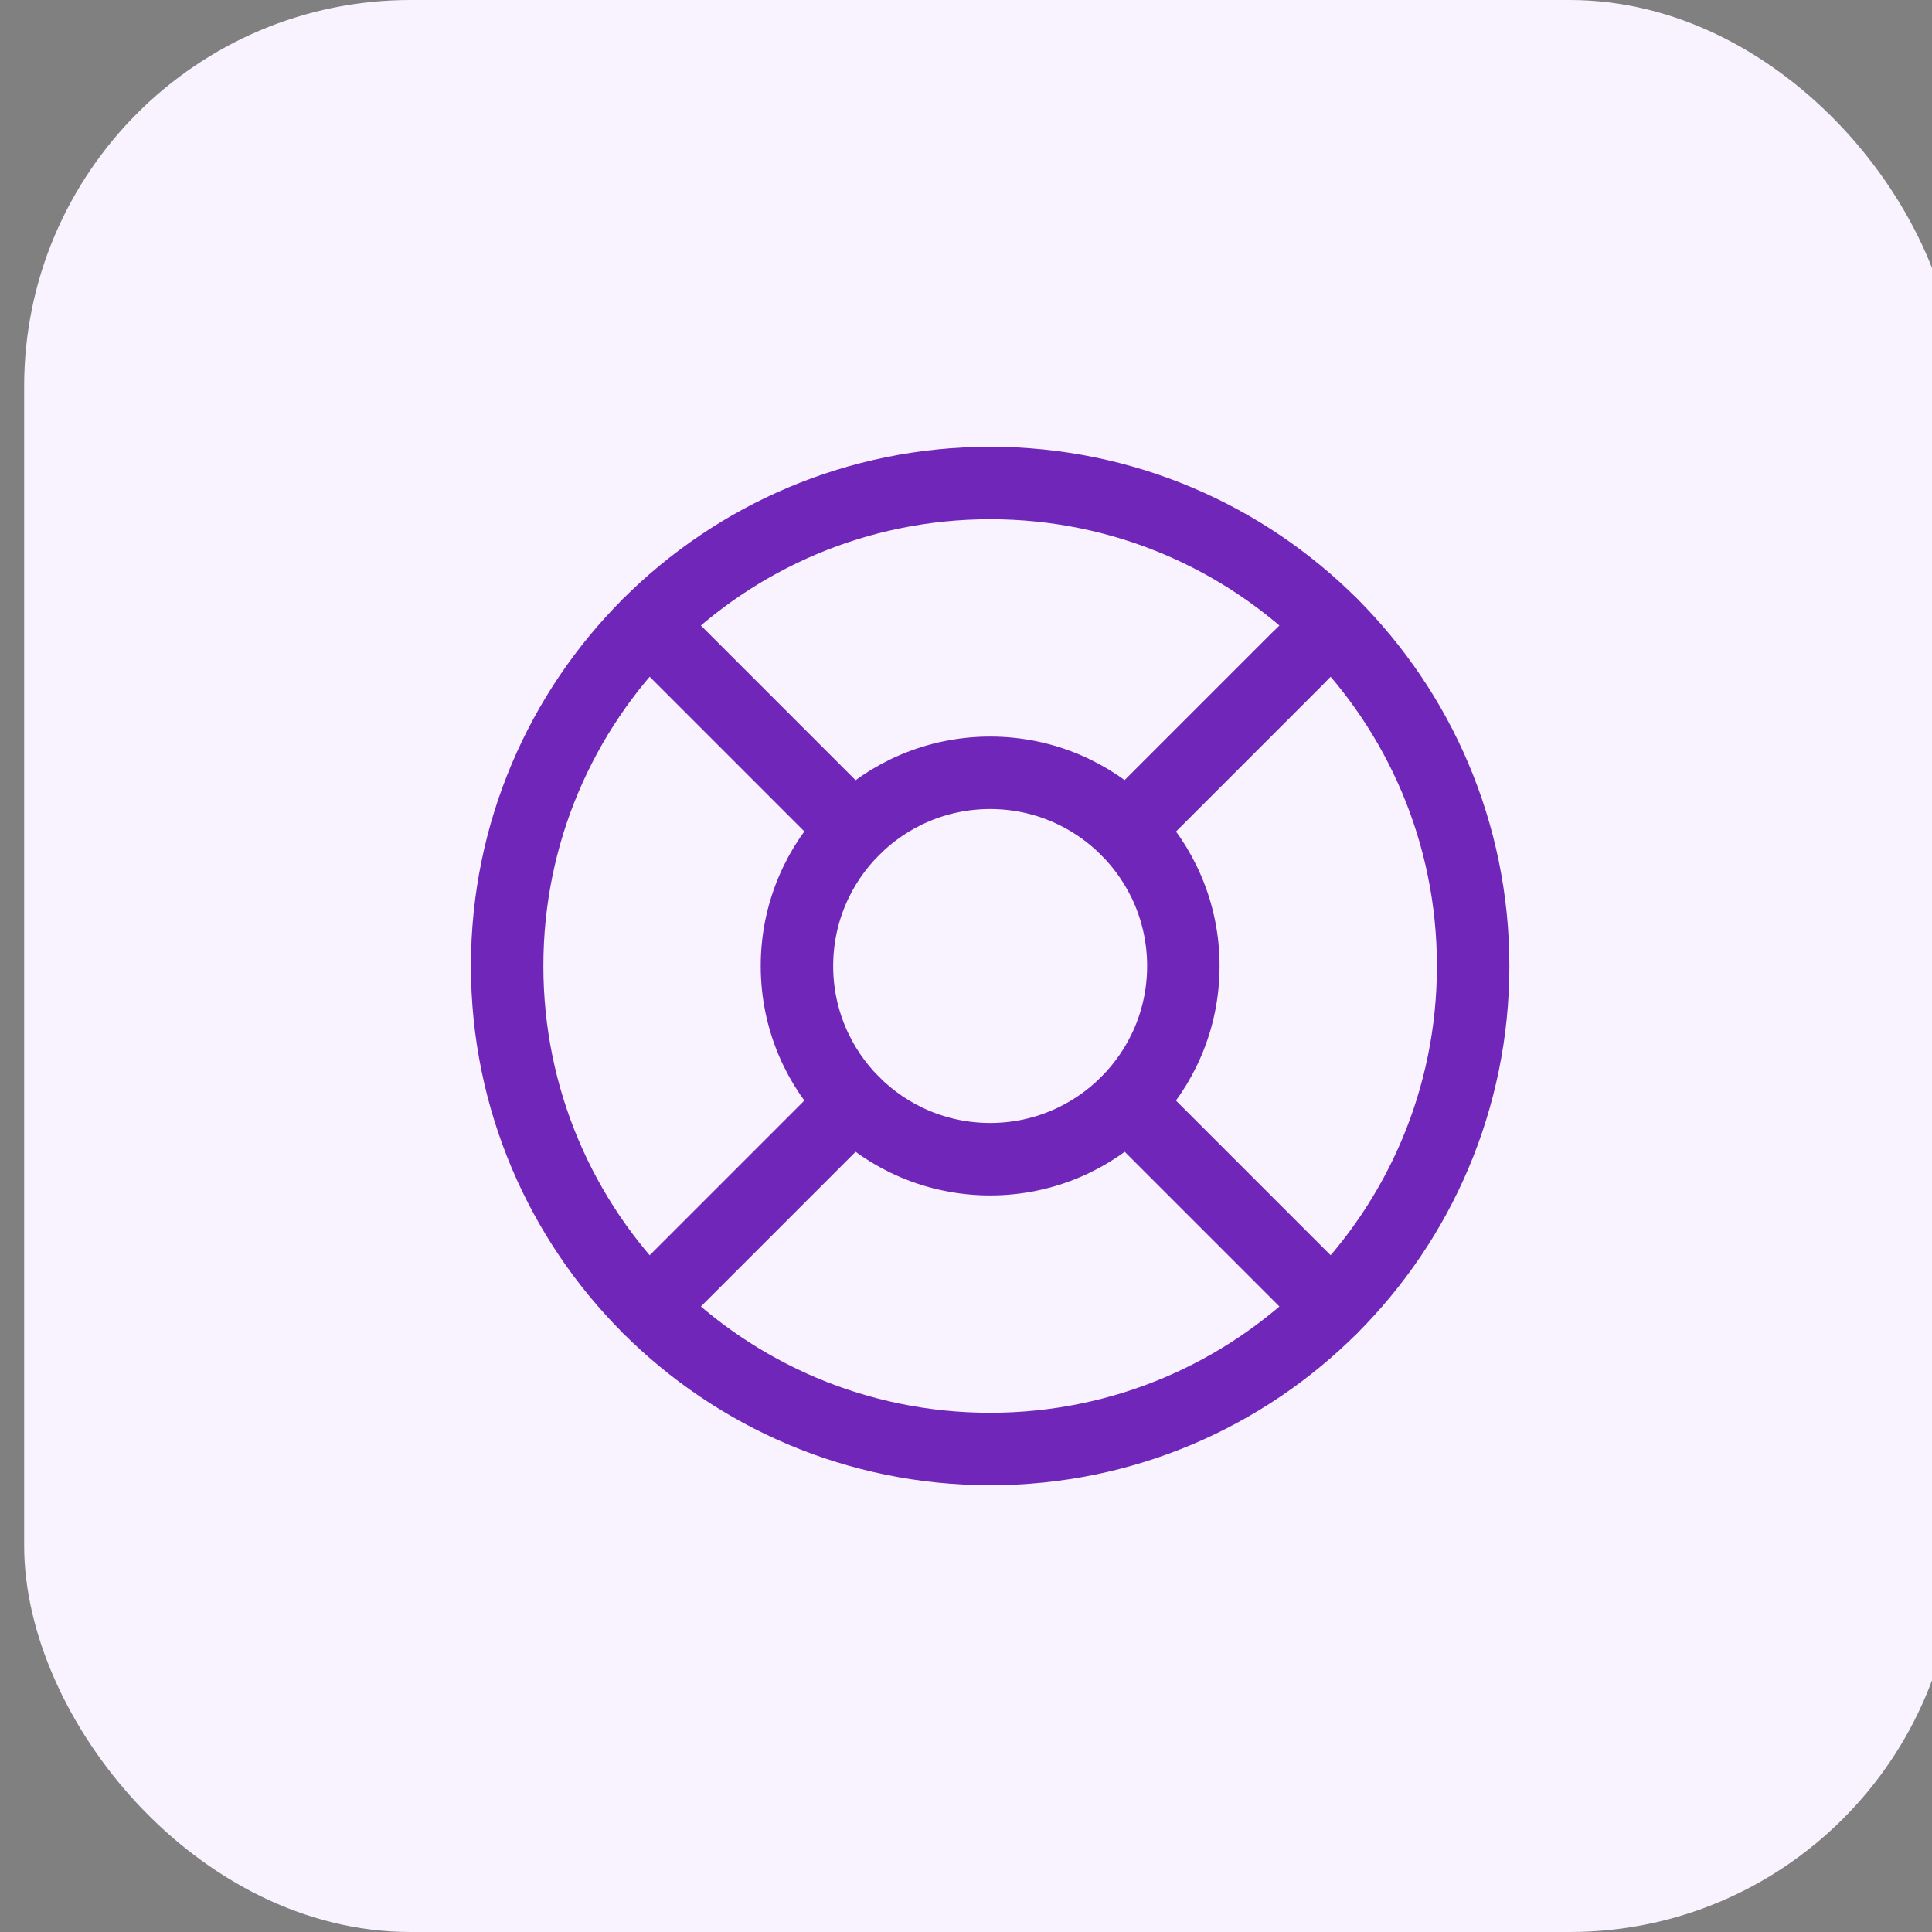
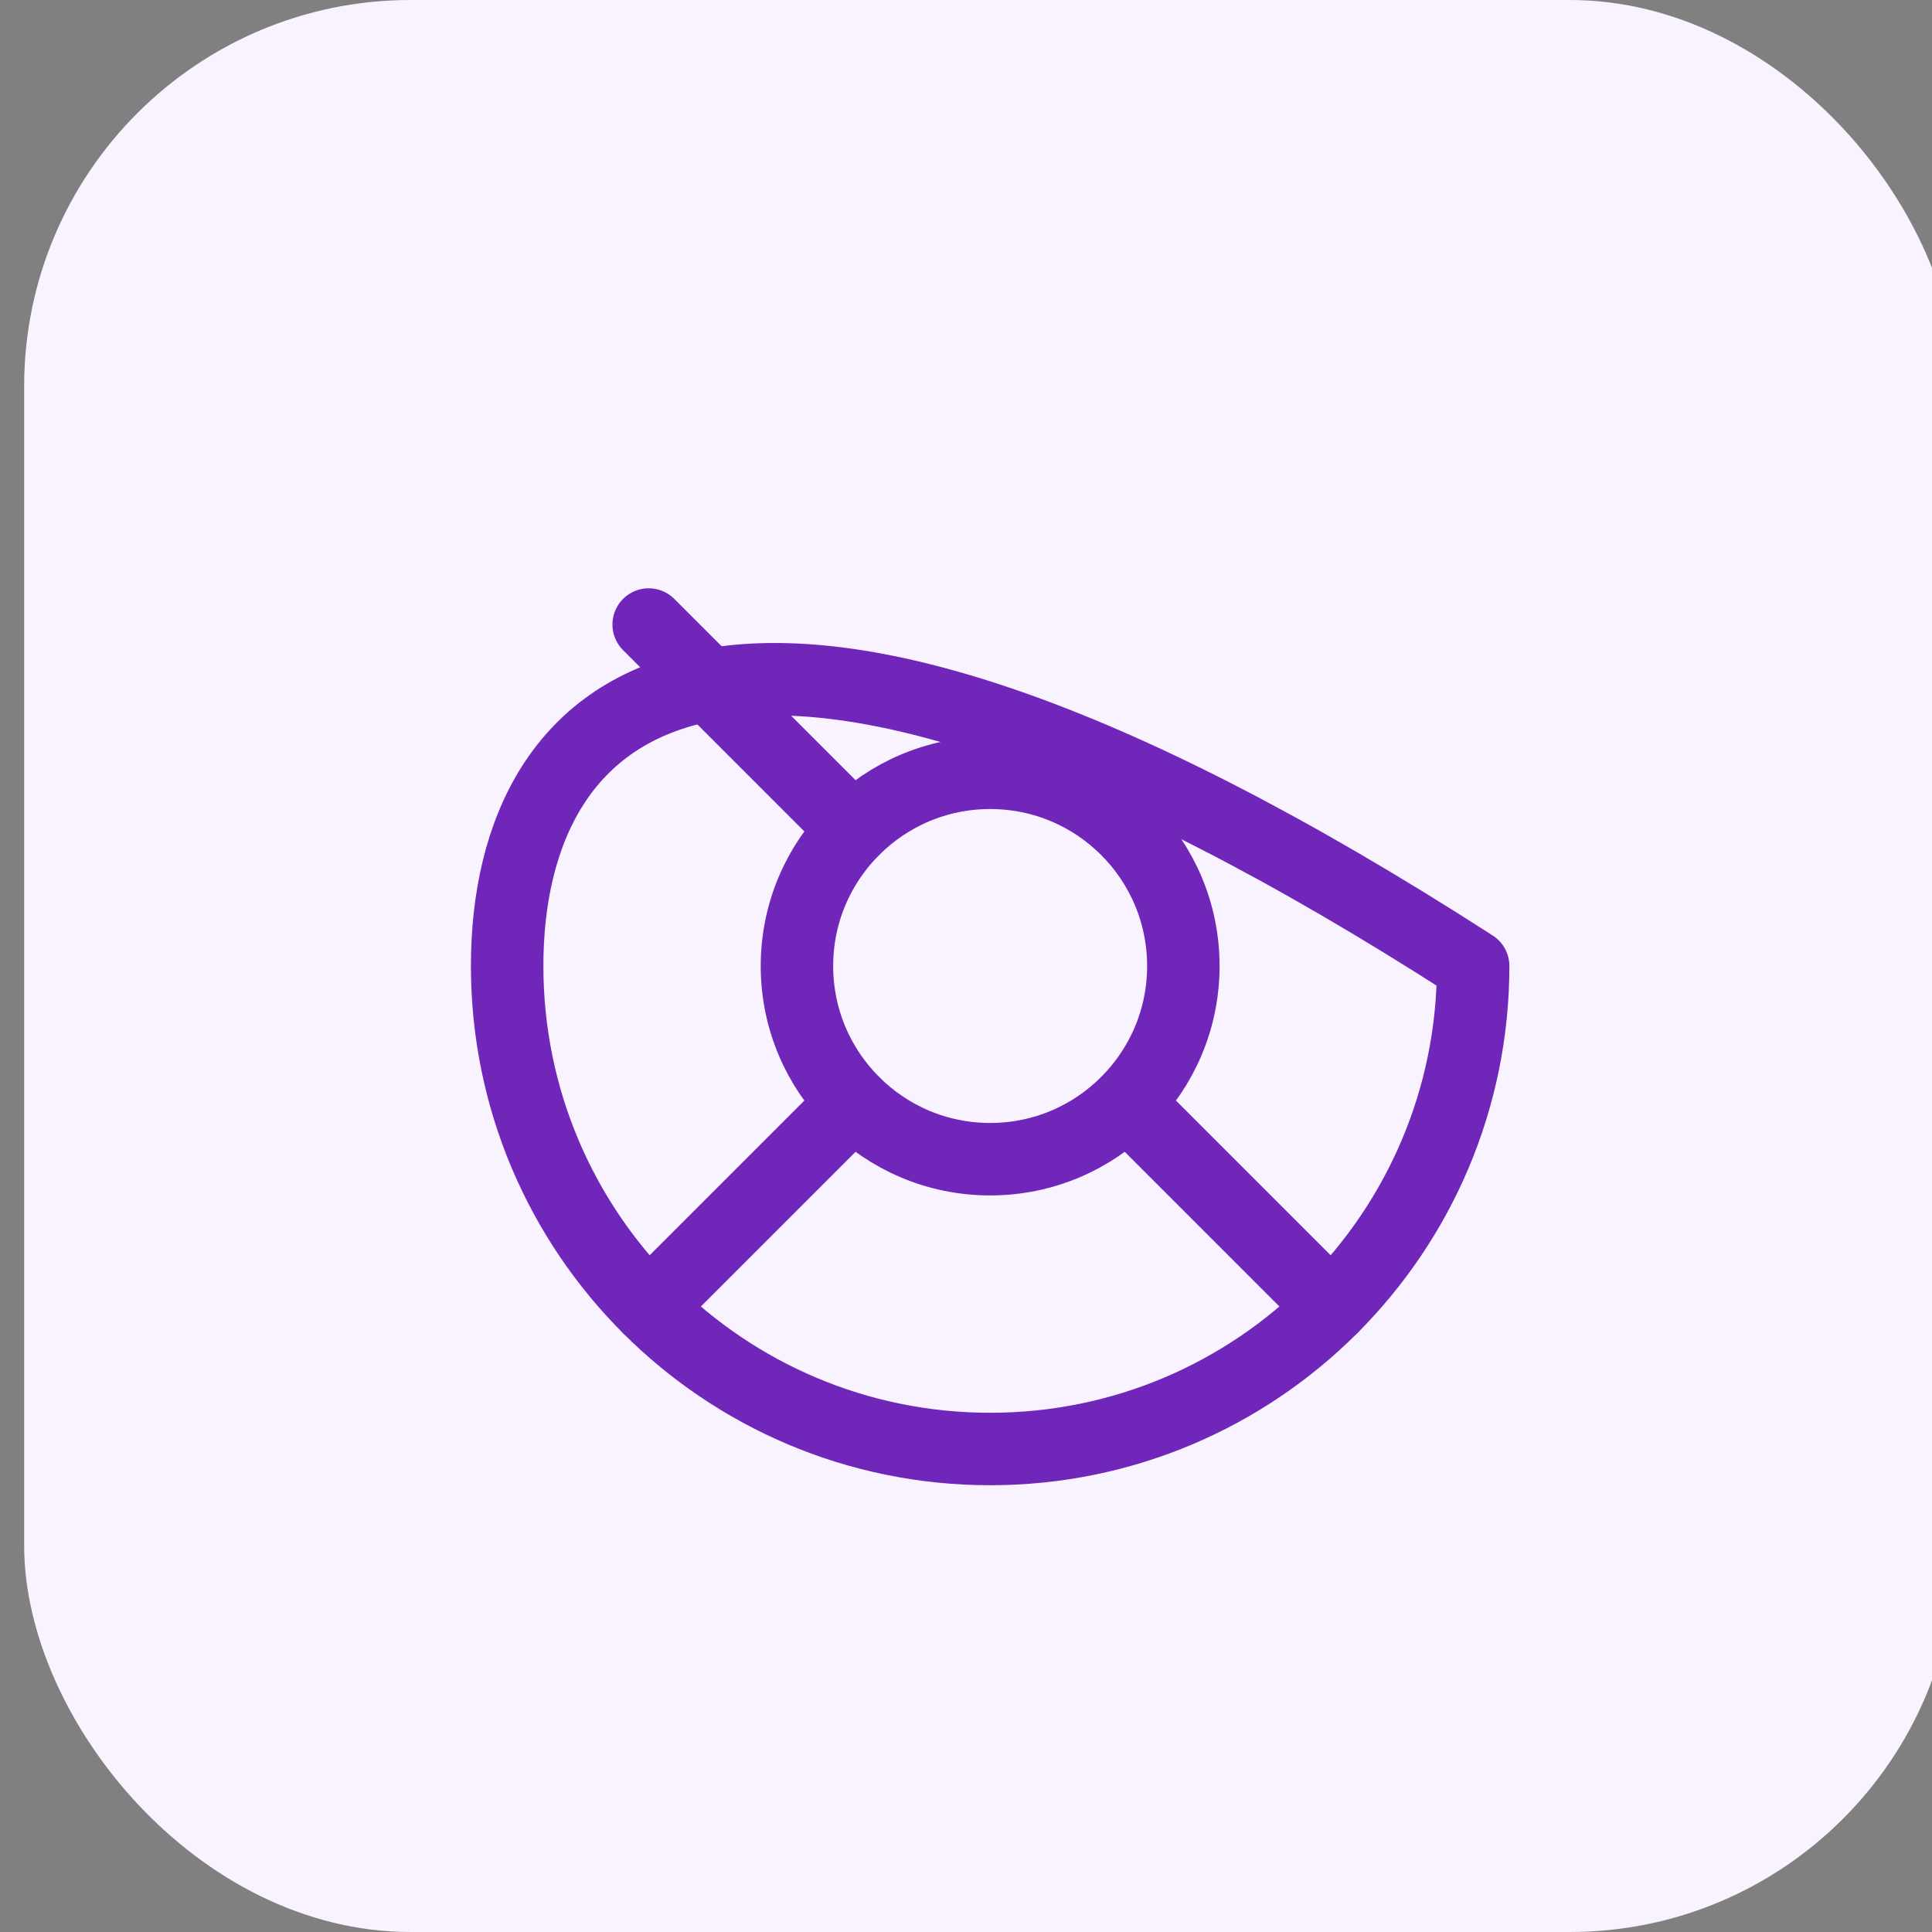
<svg xmlns="http://www.w3.org/2000/svg" width="40" height="40" viewBox="0 0 40 40" fill="none">
  <rect x="0" y="0" width="40" height="40" fill="#808080" stroke="none" />
  <rect x="0.5" width="40" height="40" rx="8" fill="#F9F2FF" />
-   <path d="M20.5 30C26.023 30 30.5 25.523 30.5 20C30.5 14.477 26.023 10 20.5 10C14.977 10 10.5 14.477 10.5 20C10.5 25.523 14.977 30 20.5 30Z" stroke="#7026B9" stroke-width="1.5" stroke-linecap="round" stroke-linejoin="round" />
+   <path d="M20.5 30C26.023 30 30.5 25.523 30.5 20C14.977 10 10.5 14.477 10.5 20C10.5 25.523 14.977 30 20.5 30Z" stroke="#7026B9" stroke-width="1.5" stroke-linecap="round" stroke-linejoin="round" />
  <path d="M20.5 24C22.709 24 24.5 22.209 24.5 20C24.5 17.791 22.709 16 20.5 16C18.291 16 16.5 17.791 16.5 20C16.5 22.209 18.291 24 20.5 24Z" stroke="#7026B9" stroke-width="1.5" stroke-linecap="round" stroke-linejoin="round" />
  <path d="M13.43 12.93L17.67 17.17" stroke="#7026B9" stroke-width="1.5" stroke-linecap="round" stroke-linejoin="round" />
  <path d="M23.33 22.83L27.57 27.07" stroke="#7026B9" stroke-width="1.5" stroke-linecap="round" stroke-linejoin="round" />
-   <path d="M23.33 17.17L27.57 12.93" stroke="#7026B9" stroke-width="1.5" stroke-linecap="round" stroke-linejoin="round" />
-   <path d="M23.33 17.17L26.86 13.64" stroke="#7026B9" stroke-width="1.5" stroke-linecap="round" stroke-linejoin="round" />
  <path d="M13.43 27.07L17.67 22.83" stroke="#7026B9" stroke-width="1.5" stroke-linecap="round" stroke-linejoin="round" />
</svg>